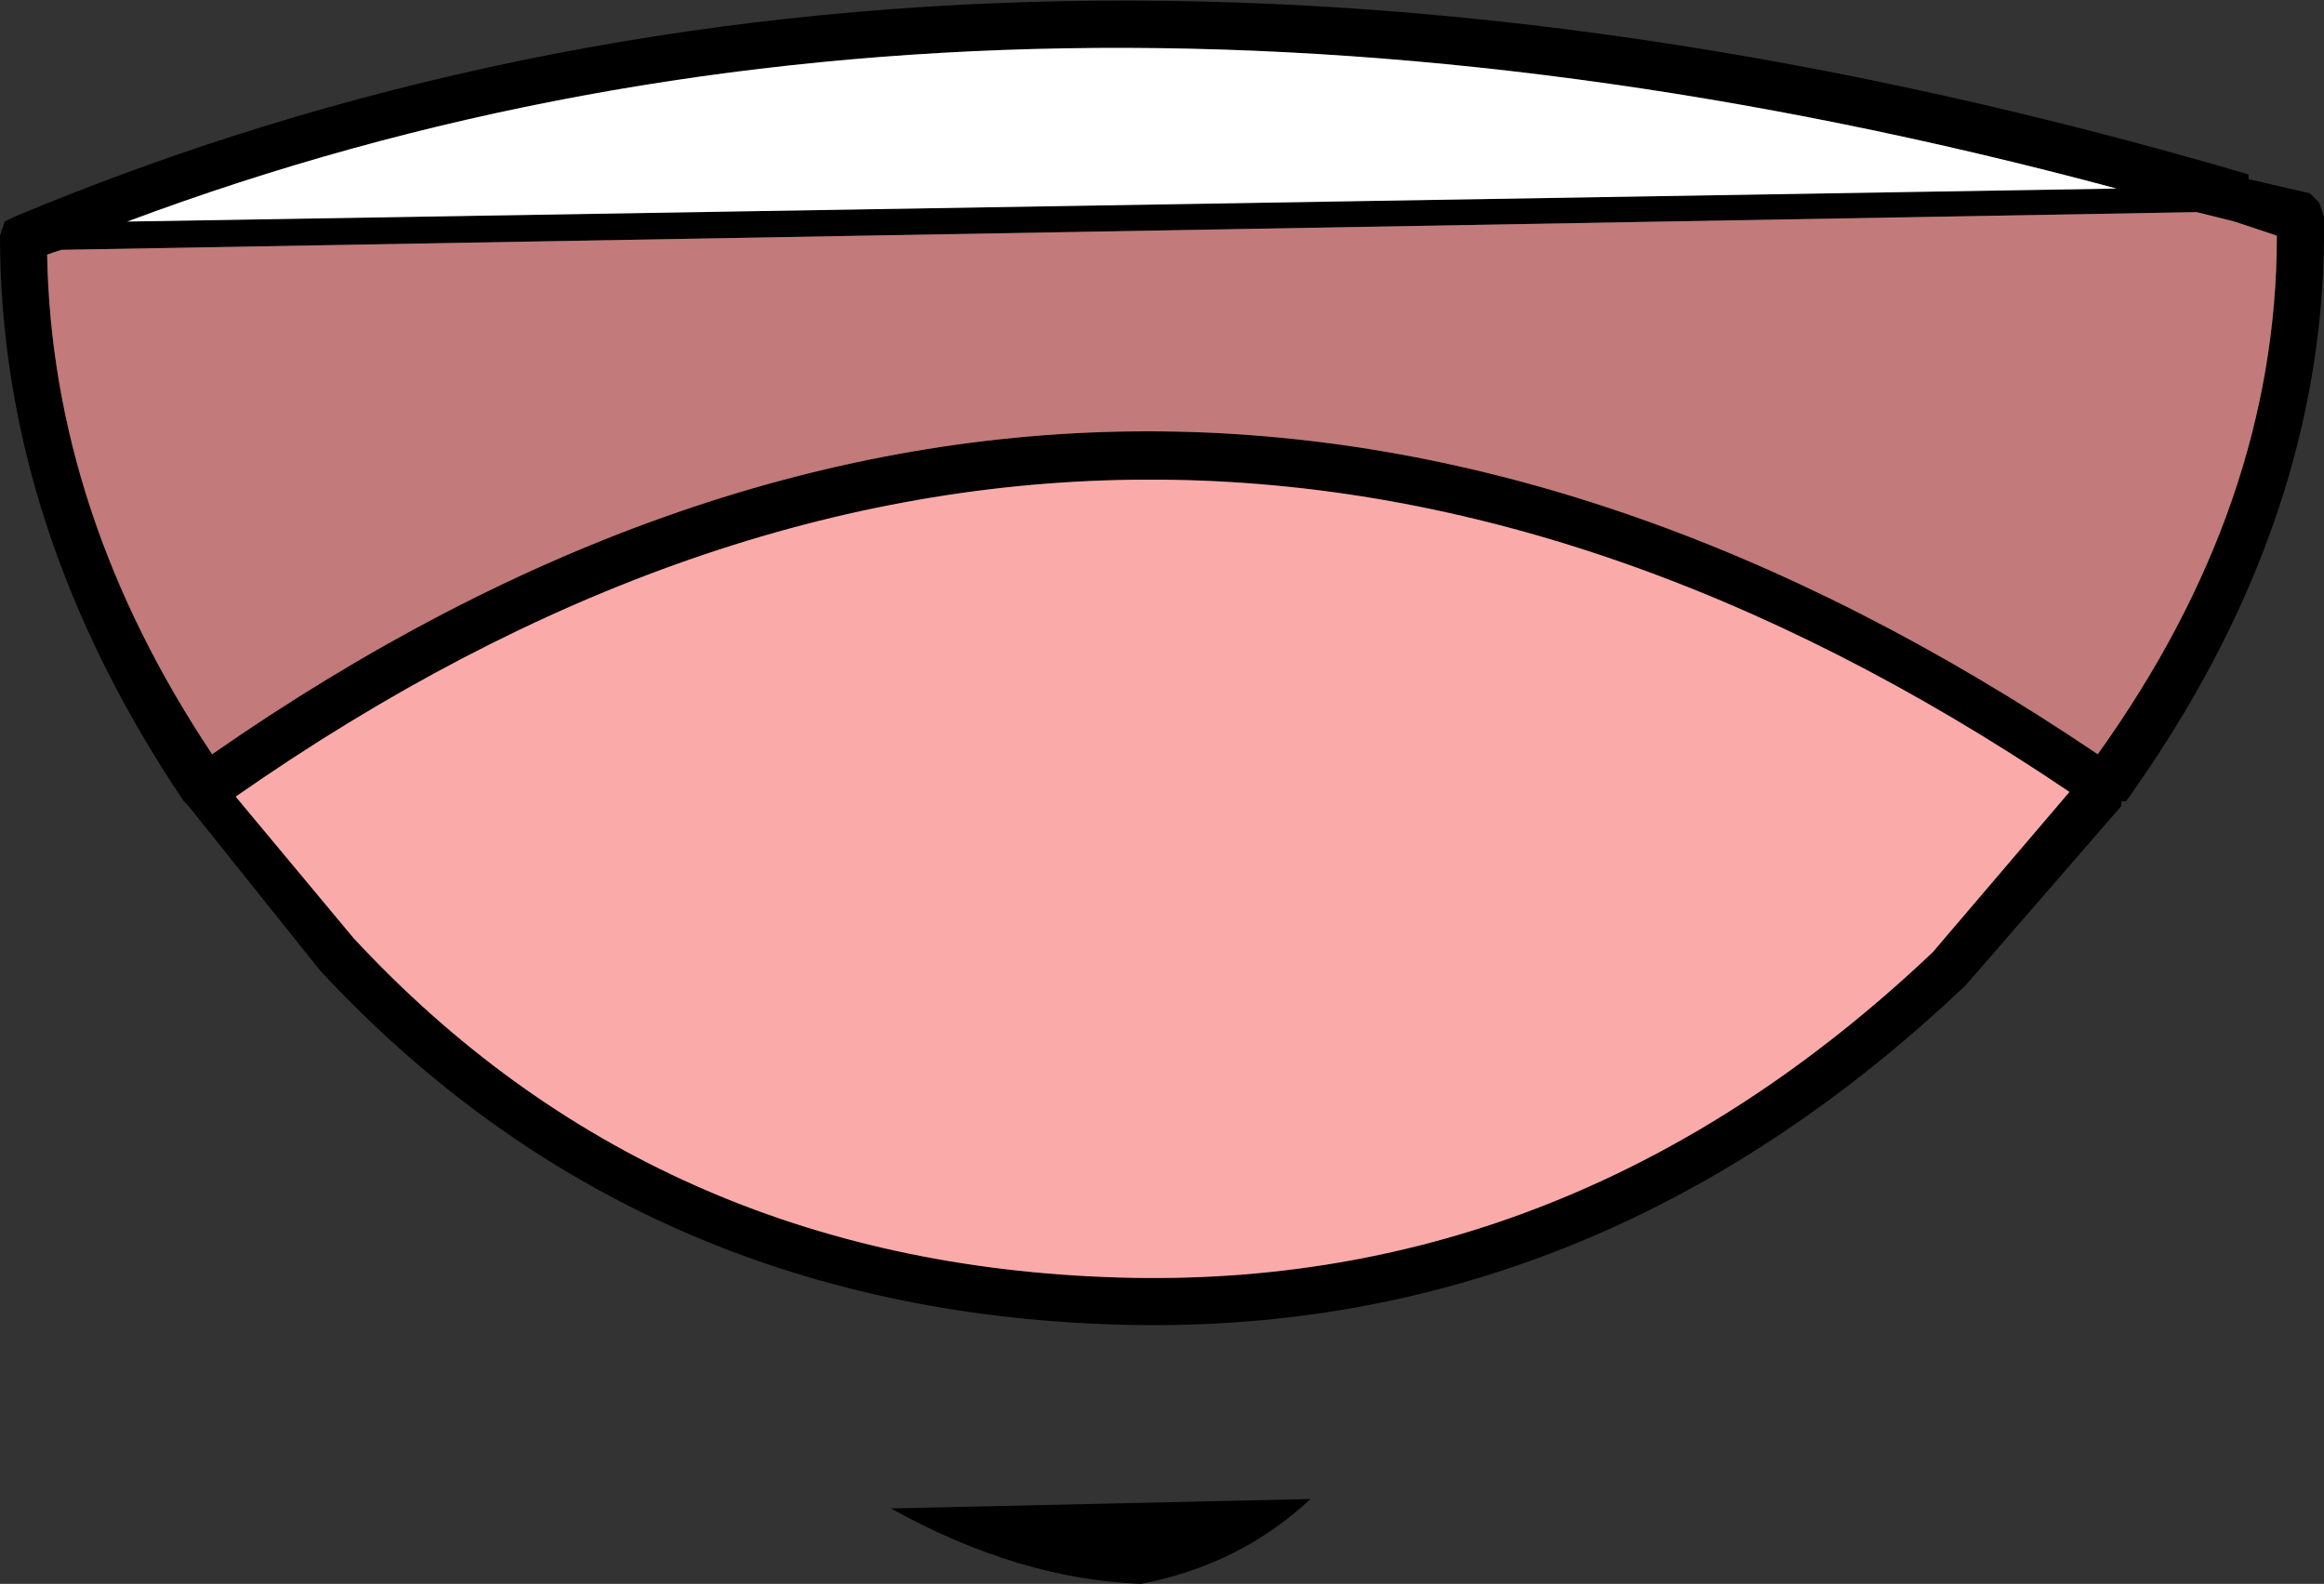
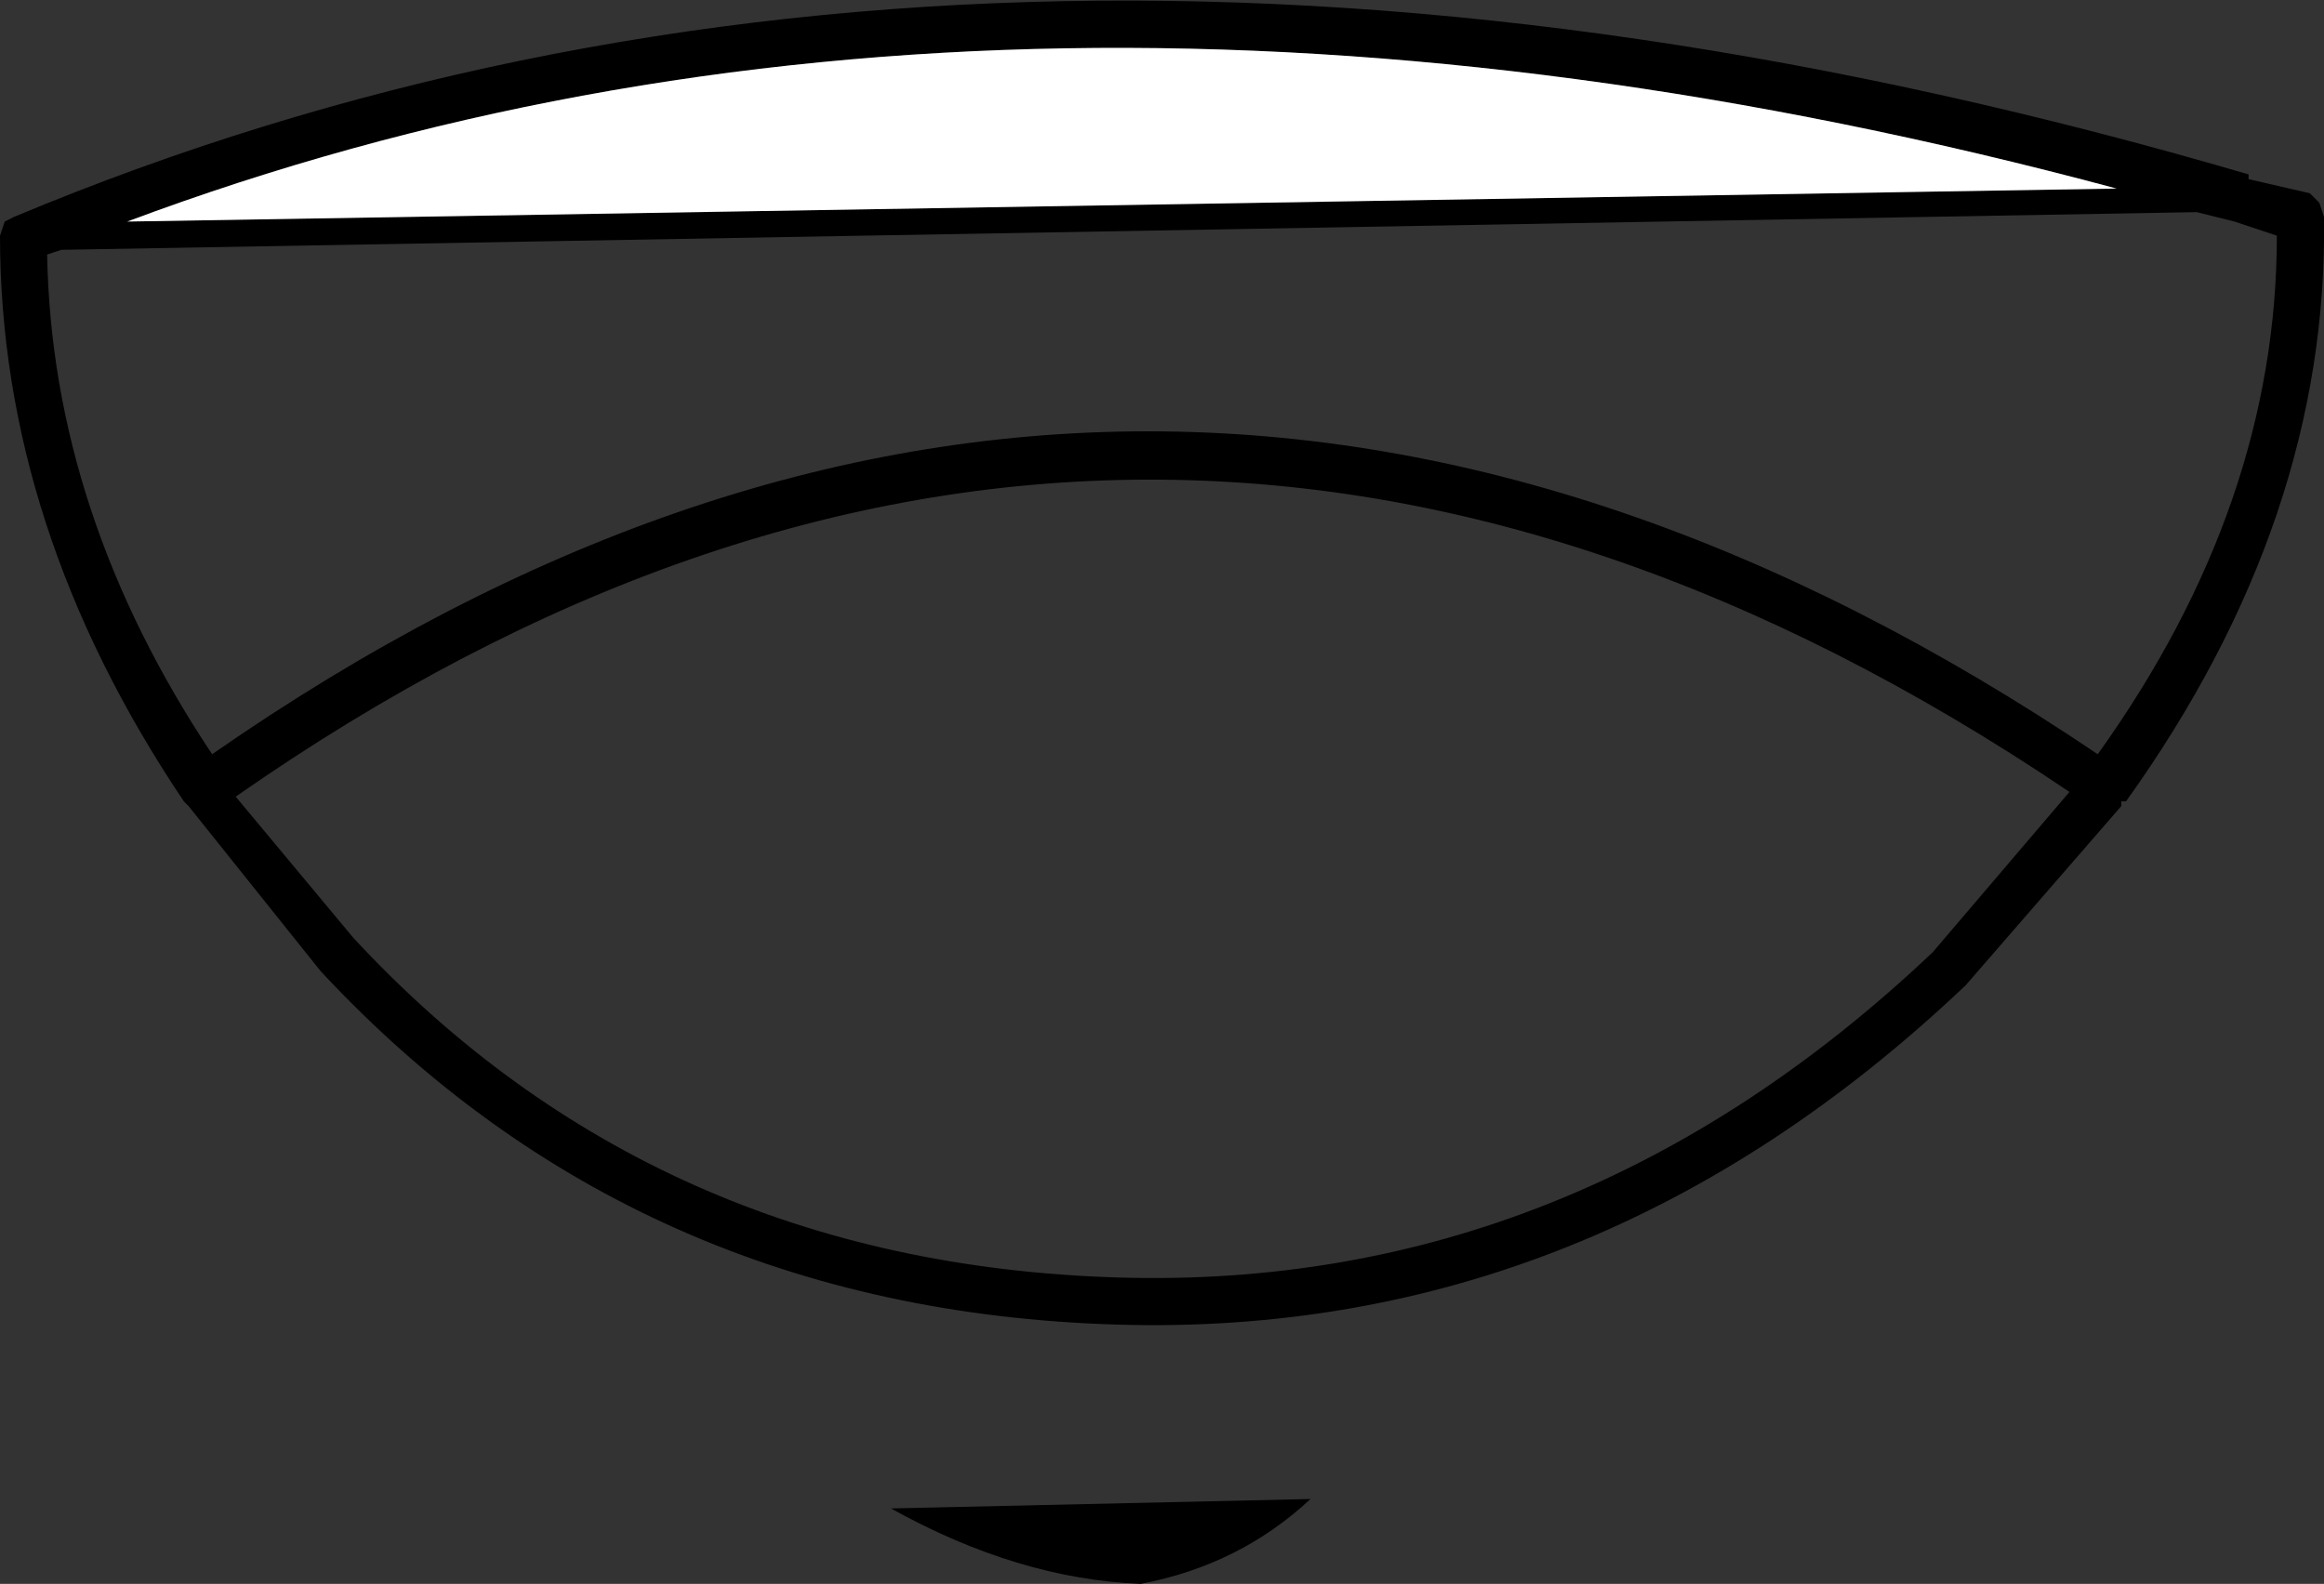
<svg xmlns="http://www.w3.org/2000/svg" height="16.8px" width="24.65px">
  <rect width="100%" height="100%" fill="#333333" stroke="none" />
  <g transform="matrix(1.0, 0.0, 0.0, 1.0, 12.35, 8.4)">
    <path d="M11.5 -6.5 L12.15 -6.35 12.25 -6.25 12.3 -6.1 Q12.35 -2.9 10.2 0.1 L10.15 0.1 10.15 0.15 8.5 2.05 Q4.55 5.8 -0.5 5.65 -5.6 5.5 -8.95 1.9 L-10.35 0.15 -10.4 0.1 Q-12.35 -2.8 -12.35 -5.9 L-12.3 -6.05 -12.2 -6.1 Q-1.8 -10.45 11.5 -6.55 L11.5 -6.5 M11.8 -5.9 L11.35 -6.05 10.95 -6.15 -11.7 -5.75 -11.85 -5.7 Q-11.8 -2.95 -10.1 -0.4 -0.25 -7.25 9.9 -0.4 11.8 -3.05 11.8 -5.9 M8.15 1.7 L9.6 0.0 Q-0.25 -6.65 -9.85 0.05 L-8.6 1.55 Q-5.4 5.0 -0.5 5.15 4.35 5.3 8.15 1.7 M-0.25 8.4 Q-1.55 8.35 -2.9 7.6 L1.55 7.5 Q0.8 8.2 -0.25 8.4 M10.1 -6.4 Q-1.65 -9.55 -11.0 -6.05 L10.1 -6.4" fill="#000000" fill-rule="evenodd" stroke="none" />
-     <path d="M11.8 -5.9 Q11.8 -3.05 9.9 -0.4 -0.25 -7.25 -10.1 -0.4 -11.8 -2.95 -11.85 -5.7 L-11.7 -5.75 10.95 -6.15 11.35 -6.05 11.8 -5.9" fill="#c27a7a" fill-rule="evenodd" stroke="none" />
-     <path d="M8.15 1.7 Q4.35 5.3 -0.5 5.15 -5.4 5.0 -8.6 1.55 L-9.85 0.05 Q-0.25 -6.65 9.6 0.0 L8.15 1.7" fill="#fbaaaa" fill-rule="evenodd" stroke="none" />
    <path d="M10.1 -6.4 L-11.0 -6.05 Q-1.65 -9.55 10.1 -6.4" fill="#ffffff" fill-rule="evenodd" stroke="none" />
  </g>
</svg>